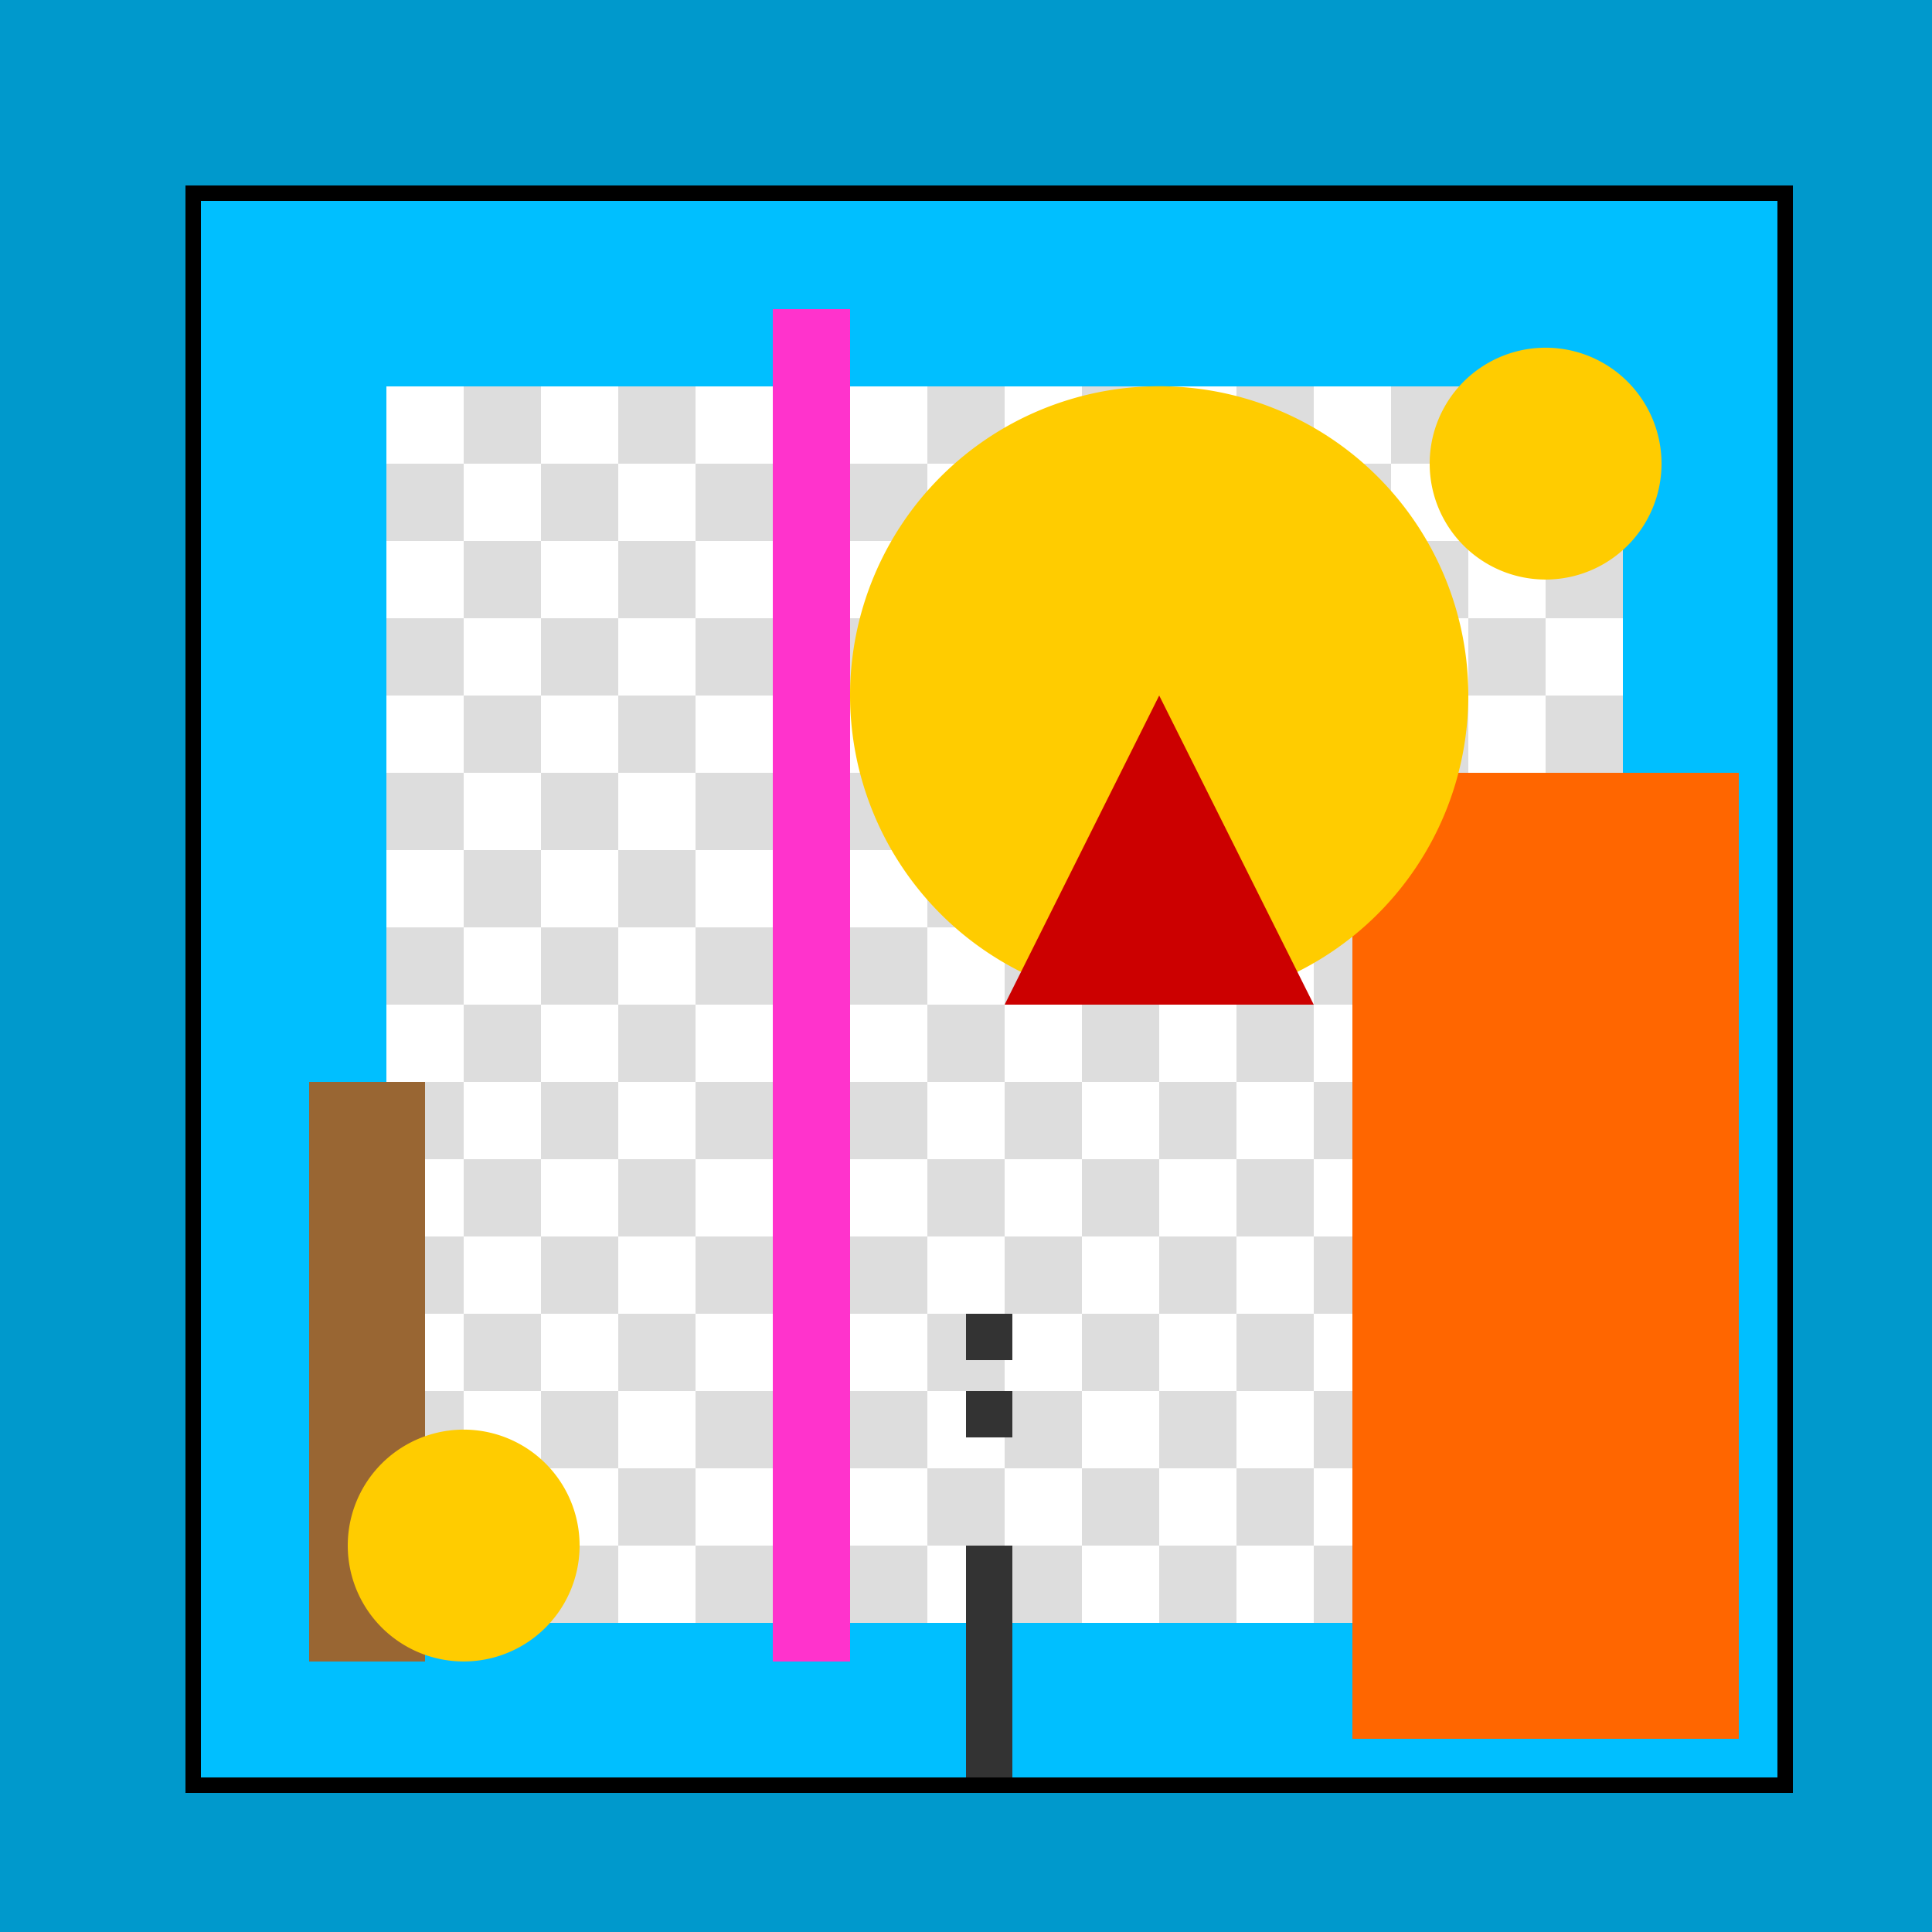
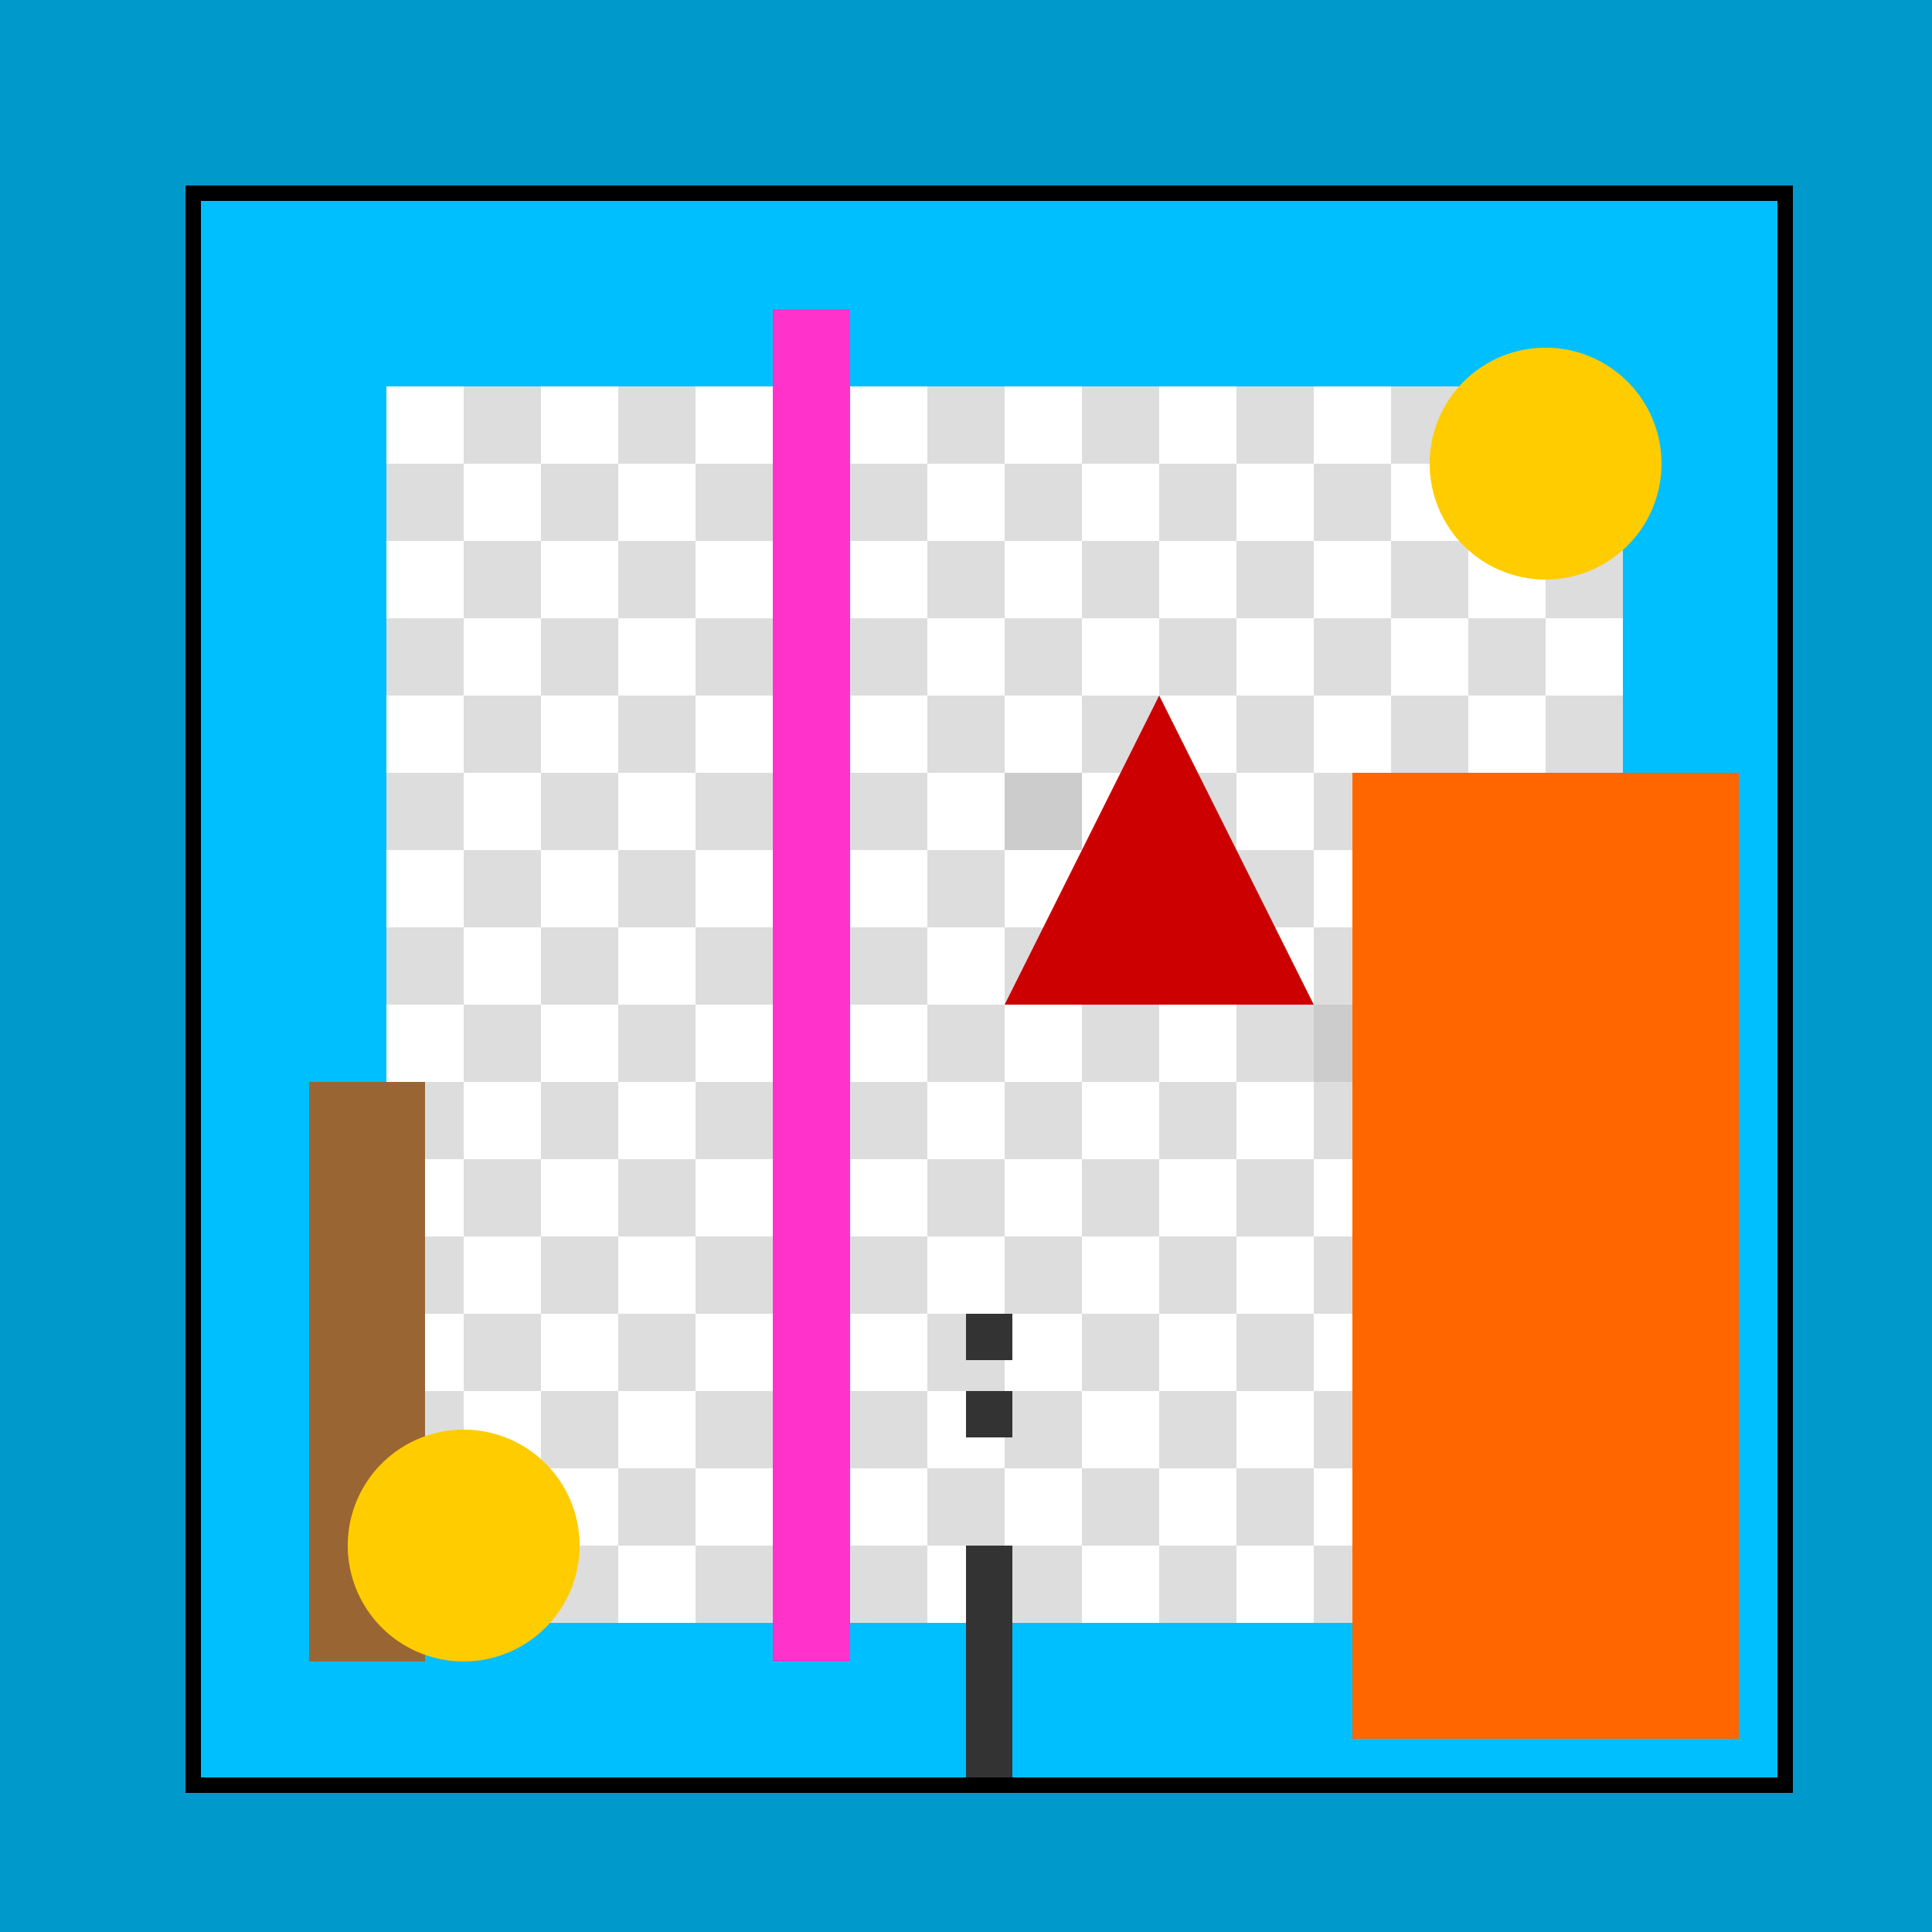
<svg xmlns="http://www.w3.org/2000/svg" width="500" height="500">
  <defs />
  <g>
    <rect fill="#0099cc" stroke="none" x="0" y="0" width="512" height="512" />
    <rect fill="#00bfff" stroke="none" x="50" y="50" width="412" height="412" />
    <rect fill="#cccccc" stroke="none" x="100" y="100" width="312" height="312" />
    <rect fill="#ffffff" stroke="none" x="100" y="100" width="20" height="20" />
    <rect fill="#dddddd" stroke="none" x="100" y="120" width="20" height="20" />
    <rect fill="#ffffff" stroke="none" x="100" y="140" width="20" height="20" />
    <rect fill="#dddddd" stroke="none" x="100" y="160" width="20" height="20" />
    <rect fill="#ffffff" stroke="none" x="100" y="180" width="20" height="20" />
    <rect fill="#dddddd" stroke="none" x="100" y="200" width="20" height="20" />
    <rect fill="#ffffff" stroke="none" x="100" y="220" width="20" height="20" />
    <rect fill="#dddddd" stroke="none" x="100" y="240" width="20" height="20" />
    <rect fill="#ffffff" stroke="none" x="100" y="260" width="20" height="20" />
    <rect fill="#dddddd" stroke="none" x="100" y="280" width="20" height="20" />
    <rect fill="#ffffff" stroke="none" x="100" y="300" width="20" height="20" />
    <rect fill="#dddddd" stroke="none" x="100" y="320" width="20" height="20" />
    <rect fill="#ffffff" stroke="none" x="100" y="340" width="20" height="20" />
    <rect fill="#dddddd" stroke="none" x="100" y="360" width="20" height="20" />
    <rect fill="#ffffff" stroke="none" x="100" y="380" width="20" height="20" />
    <rect fill="#dddddd" stroke="none" x="100" y="400" width="20" height="20" />
    <rect fill="#dddddd" stroke="none" x="120" y="100" width="20" height="20" />
    <rect fill="#ffffff" stroke="none" x="120" y="120" width="20" height="20" />
    <rect fill="#dddddd" stroke="none" x="120" y="140" width="20" height="20" />
    <rect fill="#ffffff" stroke="none" x="120" y="160" width="20" height="20" />
    <rect fill="#dddddd" stroke="none" x="120" y="180" width="20" height="20" />
    <rect fill="#ffffff" stroke="none" x="120" y="200" width="20" height="20" />
    <rect fill="#dddddd" stroke="none" x="120" y="220" width="20" height="20" />
    <rect fill="#ffffff" stroke="none" x="120" y="240" width="20" height="20" />
    <rect fill="#dddddd" stroke="none" x="120" y="260" width="20" height="20" />
    <rect fill="#ffffff" stroke="none" x="120" y="280" width="20" height="20" />
    <rect fill="#dddddd" stroke="none" x="120" y="300" width="20" height="20" />
    <rect fill="#ffffff" stroke="none" x="120" y="320" width="20" height="20" />
    <rect fill="#dddddd" stroke="none" x="120" y="340" width="20" height="20" />
    <rect fill="#ffffff" stroke="none" x="120" y="360" width="20" height="20" />
    <rect fill="#dddddd" stroke="none" x="120" y="380" width="20" height="20" />
    <rect fill="#ffffff" stroke="none" x="120" y="400" width="20" height="20" />
    <rect fill="#ffffff" stroke="none" x="140" y="100" width="20" height="20" />
    <rect fill="#dddddd" stroke="none" x="140" y="120" width="20" height="20" />
    <rect fill="#ffffff" stroke="none" x="140" y="140" width="20" height="20" />
    <rect fill="#dddddd" stroke="none" x="140" y="160" width="20" height="20" />
    <rect fill="#ffffff" stroke="none" x="140" y="180" width="20" height="20" />
    <rect fill="#dddddd" stroke="none" x="140" y="200" width="20" height="20" />
    <rect fill="#ffffff" stroke="none" x="140" y="220" width="20" height="20" />
    <rect fill="#dddddd" stroke="none" x="140" y="240" width="20" height="20" />
    <rect fill="#ffffff" stroke="none" x="140" y="260" width="20" height="20" />
    <rect fill="#dddddd" stroke="none" x="140" y="280" width="20" height="20" />
    <rect fill="#ffffff" stroke="none" x="140" y="300" width="20" height="20" />
    <rect fill="#dddddd" stroke="none" x="140" y="320" width="20" height="20" />
    <rect fill="#ffffff" stroke="none" x="140" y="340" width="20" height="20" />
    <rect fill="#dddddd" stroke="none" x="140" y="360" width="20" height="20" />
    <rect fill="#ffffff" stroke="none" x="140" y="380" width="20" height="20" />
    <rect fill="#dddddd" stroke="none" x="140" y="400" width="20" height="20" />
    <rect fill="#dddddd" stroke="none" x="160" y="100" width="20" height="20" />
    <rect fill="#ffffff" stroke="none" x="160" y="120" width="20" height="20" />
    <rect fill="#dddddd" stroke="none" x="160" y="140" width="20" height="20" />
    <rect fill="#ffffff" stroke="none" x="160" y="160" width="20" height="20" />
    <rect fill="#dddddd" stroke="none" x="160" y="180" width="20" height="20" />
    <rect fill="#ffffff" stroke="none" x="160" y="200" width="20" height="20" />
    <rect fill="#dddddd" stroke="none" x="160" y="220" width="20" height="20" />
    <rect fill="#ffffff" stroke="none" x="160" y="240" width="20" height="20" />
    <rect fill="#dddddd" stroke="none" x="160" y="260" width="20" height="20" />
    <rect fill="#ffffff" stroke="none" x="160" y="280" width="20" height="20" />
    <rect fill="#dddddd" stroke="none" x="160" y="300" width="20" height="20" />
    <rect fill="#ffffff" stroke="none" x="160" y="320" width="20" height="20" />
    <rect fill="#dddddd" stroke="none" x="160" y="340" width="20" height="20" />
    <rect fill="#ffffff" stroke="none" x="160" y="360" width="20" height="20" />
    <rect fill="#dddddd" stroke="none" x="160" y="380" width="20" height="20" />
    <rect fill="#ffffff" stroke="none" x="160" y="400" width="20" height="20" />
    <rect fill="#ffffff" stroke="none" x="180" y="100" width="20" height="20" />
    <rect fill="#dddddd" stroke="none" x="180" y="120" width="20" height="20" />
    <rect fill="#ffffff" stroke="none" x="180" y="140" width="20" height="20" />
    <rect fill="#dddddd" stroke="none" x="180" y="160" width="20" height="20" />
    <rect fill="#ffffff" stroke="none" x="180" y="180" width="20" height="20" />
    <rect fill="#dddddd" stroke="none" x="180" y="200" width="20" height="20" />
    <rect fill="#ffffff" stroke="none" x="180" y="220" width="20" height="20" />
    <rect fill="#dddddd" stroke="none" x="180" y="240" width="20" height="20" />
    <rect fill="#ffffff" stroke="none" x="180" y="260" width="20" height="20" />
    <rect fill="#dddddd" stroke="none" x="180" y="280" width="20" height="20" />
    <rect fill="#ffffff" stroke="none" x="180" y="300" width="20" height="20" />
    <rect fill="#dddddd" stroke="none" x="180" y="320" width="20" height="20" />
    <rect fill="#ffffff" stroke="none" x="180" y="340" width="20" height="20" />
    <rect fill="#dddddd" stroke="none" x="180" y="360" width="20" height="20" />
    <rect fill="#ffffff" stroke="none" x="180" y="380" width="20" height="20" />
    <rect fill="#dddddd" stroke="none" x="180" y="400" width="20" height="20" />
    <rect fill="#dddddd" stroke="none" x="200" y="100" width="20" height="20" />
    <rect fill="#ffffff" stroke="none" x="200" y="120" width="20" height="20" />
    <rect fill="#dddddd" stroke="none" x="200" y="140" width="20" height="20" />
    <rect fill="#ffffff" stroke="none" x="200" y="160" width="20" height="20" />
    <rect fill="#dddddd" stroke="none" x="200" y="180" width="20" height="20" />
    <rect fill="#ffffff" stroke="none" x="200" y="200" width="20" height="20" />
    <rect fill="#dddddd" stroke="none" x="200" y="220" width="20" height="20" />
    <rect fill="#ffffff" stroke="none" x="200" y="240" width="20" height="20" />
    <rect fill="#dddddd" stroke="none" x="200" y="260" width="20" height="20" />
    <rect fill="#ffffff" stroke="none" x="200" y="280" width="20" height="20" />
    <rect fill="#dddddd" stroke="none" x="200" y="300" width="20" height="20" />
    <rect fill="#ffffff" stroke="none" x="200" y="320" width="20" height="20" />
    <rect fill="#dddddd" stroke="none" x="200" y="340" width="20" height="20" />
    <rect fill="#ffffff" stroke="none" x="200" y="360" width="20" height="20" />
    <rect fill="#dddddd" stroke="none" x="200" y="380" width="20" height="20" />
    <rect fill="#ffffff" stroke="none" x="200" y="400" width="20" height="20" />
    <rect fill="#ffffff" stroke="none" x="220" y="100" width="20" height="20" />
    <rect fill="#dddddd" stroke="none" x="220" y="120" width="20" height="20" />
    <rect fill="#ffffff" stroke="none" x="220" y="140" width="20" height="20" />
    <rect fill="#dddddd" stroke="none" x="220" y="160" width="20" height="20" />
    <rect fill="#ffffff" stroke="none" x="220" y="180" width="20" height="20" />
    <rect fill="#dddddd" stroke="none" x="220" y="200" width="20" height="20" />
    <rect fill="#ffffff" stroke="none" x="220" y="220" width="20" height="20" />
    <rect fill="#dddddd" stroke="none" x="220" y="240" width="20" height="20" />
    <rect fill="#ffffff" stroke="none" x="220" y="260" width="20" height="20" />
    <rect fill="#dddddd" stroke="none" x="220" y="280" width="20" height="20" />
    <rect fill="#ffffff" stroke="none" x="220" y="300" width="20" height="20" />
    <rect fill="#dddddd" stroke="none" x="220" y="320" width="20" height="20" />
    <rect fill="#ffffff" stroke="none" x="220" y="340" width="20" height="20" />
    <rect fill="#dddddd" stroke="none" x="220" y="360" width="20" height="20" />
    <rect fill="#ffffff" stroke="none" x="220" y="380" width="20" height="20" />
    <rect fill="#dddddd" stroke="none" x="220" y="400" width="20" height="20" />
    <rect fill="#dddddd" stroke="none" x="240" y="100" width="20" height="20" />
    <rect fill="#ffffff" stroke="none" x="240" y="120" width="20" height="20" />
    <rect fill="#dddddd" stroke="none" x="240" y="140" width="20" height="20" />
    <rect fill="#ffffff" stroke="none" x="240" y="160" width="20" height="20" />
    <rect fill="#dddddd" stroke="none" x="240" y="180" width="20" height="20" />
    <rect fill="#ffffff" stroke="none" x="240" y="200" width="20" height="20" />
    <rect fill="#dddddd" stroke="none" x="240" y="220" width="20" height="20" />
    <rect fill="#ffffff" stroke="none" x="240" y="240" width="20" height="20" />
    <rect fill="#dddddd" stroke="none" x="240" y="260" width="20" height="20" />
    <rect fill="#ffffff" stroke="none" x="240" y="280" width="20" height="20" />
    <rect fill="#dddddd" stroke="none" x="240" y="300" width="20" height="20" />
    <rect fill="#ffffff" stroke="none" x="240" y="320" width="20" height="20" />
    <rect fill="#dddddd" stroke="none" x="240" y="340" width="20" height="20" />
    <rect fill="#ffffff" stroke="none" x="240" y="360" width="20" height="20" />
    <rect fill="#dddddd" stroke="none" x="240" y="380" width="20" height="20" />
    <rect fill="#ffffff" stroke="none" x="240" y="400" width="20" height="20" />
    <rect fill="#ffffff" stroke="none" x="260" y="100" width="20" height="20" />
    <rect fill="#dddddd" stroke="none" x="260" y="120" width="20" height="20" />
    <rect fill="#ffffff" stroke="none" x="260" y="140" width="20" height="20" />
    <rect fill="#dddddd" stroke="none" x="260" y="160" width="20" height="20" />
    <rect fill="#ffffff" stroke="none" x="260" y="180" width="20" height="20" />
-     <rect fill="#dddddd" stroke="none" x="260" y="200" width="20" height="20" />
    <rect fill="#ffffff" stroke="none" x="260" y="220" width="20" height="20" />
    <rect fill="#dddddd" stroke="none" x="260" y="240" width="20" height="20" />
    <rect fill="#ffffff" stroke="none" x="260" y="260" width="20" height="20" />
    <rect fill="#dddddd" stroke="none" x="260" y="280" width="20" height="20" />
    <rect fill="#ffffff" stroke="none" x="260" y="300" width="20" height="20" />
    <rect fill="#dddddd" stroke="none" x="260" y="320" width="20" height="20" />
    <rect fill="#ffffff" stroke="none" x="260" y="340" width="20" height="20" />
    <rect fill="#dddddd" stroke="none" x="260" y="360" width="20" height="20" />
    <rect fill="#ffffff" stroke="none" x="260" y="380" width="20" height="20" />
    <rect fill="#dddddd" stroke="none" x="260" y="400" width="20" height="20" />
    <rect fill="#dddddd" stroke="none" x="280" y="100" width="20" height="20" />
    <rect fill="#ffffff" stroke="none" x="280" y="120" width="20" height="20" />
    <rect fill="#dddddd" stroke="none" x="280" y="140" width="20" height="20" />
    <rect fill="#ffffff" stroke="none" x="280" y="160" width="20" height="20" />
    <rect fill="#dddddd" stroke="none" x="280" y="180" width="20" height="20" />
    <rect fill="#ffffff" stroke="none" x="280" y="200" width="20" height="20" />
    <rect fill="#dddddd" stroke="none" x="280" y="220" width="20" height="20" />
    <rect fill="#ffffff" stroke="none" x="280" y="240" width="20" height="20" />
    <rect fill="#dddddd" stroke="none" x="280" y="260" width="20" height="20" />
    <rect fill="#ffffff" stroke="none" x="280" y="280" width="20" height="20" />
    <rect fill="#dddddd" stroke="none" x="280" y="300" width="20" height="20" />
    <rect fill="#ffffff" stroke="none" x="280" y="320" width="20" height="20" />
    <rect fill="#dddddd" stroke="none" x="280" y="340" width="20" height="20" />
    <rect fill="#ffffff" stroke="none" x="280" y="360" width="20" height="20" />
    <rect fill="#dddddd" stroke="none" x="280" y="380" width="20" height="20" />
    <rect fill="#ffffff" stroke="none" x="280" y="400" width="20" height="20" />
    <rect fill="#ffffff" stroke="none" x="300" y="100" width="20" height="20" />
    <rect fill="#dddddd" stroke="none" x="300" y="120" width="20" height="20" />
    <rect fill="#ffffff" stroke="none" x="300" y="140" width="20" height="20" />
    <rect fill="#dddddd" stroke="none" x="300" y="160" width="20" height="20" />
    <rect fill="#ffffff" stroke="none" x="300" y="180" width="20" height="20" />
    <rect fill="#dddddd" stroke="none" x="300" y="200" width="20" height="20" />
    <rect fill="#ffffff" stroke="none" x="300" y="220" width="20" height="20" />
    <rect fill="#dddddd" stroke="none" x="300" y="240" width="20" height="20" />
    <rect fill="#ffffff" stroke="none" x="300" y="260" width="20" height="20" />
    <rect fill="#dddddd" stroke="none" x="300" y="280" width="20" height="20" />
    <rect fill="#ffffff" stroke="none" x="300" y="300" width="20" height="20" />
    <rect fill="#dddddd" stroke="none" x="300" y="320" width="20" height="20" />
    <rect fill="#ffffff" stroke="none" x="300" y="340" width="20" height="20" />
    <rect fill="#dddddd" stroke="none" x="300" y="360" width="20" height="20" />
    <rect fill="#ffffff" stroke="none" x="300" y="380" width="20" height="20" />
    <rect fill="#dddddd" stroke="none" x="300" y="400" width="20" height="20" />
    <rect fill="#dddddd" stroke="none" x="320" y="100" width="20" height="20" />
    <rect fill="#ffffff" stroke="none" x="320" y="120" width="20" height="20" />
    <rect fill="#dddddd" stroke="none" x="320" y="140" width="20" height="20" />
    <rect fill="#ffffff" stroke="none" x="320" y="160" width="20" height="20" />
    <rect fill="#dddddd" stroke="none" x="320" y="180" width="20" height="20" />
    <rect fill="#ffffff" stroke="none" x="320" y="200" width="20" height="20" />
    <rect fill="#dddddd" stroke="none" x="320" y="220" width="20" height="20" />
    <rect fill="#ffffff" stroke="none" x="320" y="240" width="20" height="20" />
    <rect fill="#dddddd" stroke="none" x="320" y="260" width="20" height="20" />
    <rect fill="#ffffff" stroke="none" x="320" y="280" width="20" height="20" />
    <rect fill="#dddddd" stroke="none" x="320" y="300" width="20" height="20" />
    <rect fill="#ffffff" stroke="none" x="320" y="320" width="20" height="20" />
    <rect fill="#dddddd" stroke="none" x="320" y="340" width="20" height="20" />
    <rect fill="#ffffff" stroke="none" x="320" y="360" width="20" height="20" />
    <rect fill="#dddddd" stroke="none" x="320" y="380" width="20" height="20" />
    <rect fill="#ffffff" stroke="none" x="320" y="400" width="20" height="20" />
    <rect fill="#ffffff" stroke="none" x="340" y="100" width="20" height="20" />
    <rect fill="#dddddd" stroke="none" x="340" y="120" width="20" height="20" />
    <rect fill="#ffffff" stroke="none" x="340" y="140" width="20" height="20" />
    <rect fill="#dddddd" stroke="none" x="340" y="160" width="20" height="20" />
    <rect fill="#ffffff" stroke="none" x="340" y="180" width="20" height="20" />
    <rect fill="#dddddd" stroke="none" x="340" y="200" width="20" height="20" />
    <rect fill="#ffffff" stroke="none" x="340" y="220" width="20" height="20" />
    <rect fill="#dddddd" stroke="none" x="340" y="240" width="20" height="20" />
-     <rect fill="#ffffff" stroke="none" x="340" y="260" width="20" height="20" />
    <rect fill="#dddddd" stroke="none" x="340" y="280" width="20" height="20" />
    <rect fill="#ffffff" stroke="none" x="340" y="300" width="20" height="20" />
    <rect fill="#dddddd" stroke="none" x="340" y="320" width="20" height="20" />
    <rect fill="#ffffff" stroke="none" x="340" y="340" width="20" height="20" />
    <rect fill="#dddddd" stroke="none" x="340" y="360" width="20" height="20" />
    <rect fill="#ffffff" stroke="none" x="340" y="380" width="20" height="20" />
    <rect fill="#dddddd" stroke="none" x="340" y="400" width="20" height="20" />
    <rect fill="#dddddd" stroke="none" x="360" y="100" width="20" height="20" />
    <rect fill="#ffffff" stroke="none" x="360" y="120" width="20" height="20" />
    <rect fill="#dddddd" stroke="none" x="360" y="140" width="20" height="20" />
    <rect fill="#ffffff" stroke="none" x="360" y="160" width="20" height="20" />
    <rect fill="#dddddd" stroke="none" x="360" y="180" width="20" height="20" />
    <rect fill="#ffffff" stroke="none" x="360" y="200" width="20" height="20" />
    <rect fill="#dddddd" stroke="none" x="360" y="220" width="20" height="20" />
    <rect fill="#ffffff" stroke="none" x="360" y="240" width="20" height="20" />
    <rect fill="#dddddd" stroke="none" x="360" y="260" width="20" height="20" />
    <rect fill="#ffffff" stroke="none" x="360" y="280" width="20" height="20" />
    <rect fill="#dddddd" stroke="none" x="360" y="300" width="20" height="20" />
    <rect fill="#ffffff" stroke="none" x="360" y="320" width="20" height="20" />
    <rect fill="#dddddd" stroke="none" x="360" y="340" width="20" height="20" />
    <rect fill="#ffffff" stroke="none" x="360" y="360" width="20" height="20" />
    <rect fill="#dddddd" stroke="none" x="360" y="380" width="20" height="20" />
    <rect fill="#ffffff" stroke="none" x="360" y="400" width="20" height="20" />
    <rect fill="#ffffff" stroke="none" x="380" y="100" width="20" height="20" />
    <rect fill="#dddddd" stroke="none" x="380" y="120" width="20" height="20" />
    <rect fill="#ffffff" stroke="none" x="380" y="140" width="20" height="20" />
    <rect fill="#dddddd" stroke="none" x="380" y="160" width="20" height="20" />
    <rect fill="#ffffff" stroke="none" x="380" y="180" width="20" height="20" />
    <rect fill="#dddddd" stroke="none" x="380" y="200" width="20" height="20" />
    <rect fill="#ffffff" stroke="none" x="380" y="220" width="20" height="20" />
    <rect fill="#dddddd" stroke="none" x="380" y="240" width="20" height="20" />
    <rect fill="#ffffff" stroke="none" x="380" y="260" width="20" height="20" />
    <rect fill="#dddddd" stroke="none" x="380" y="280" width="20" height="20" />
    <rect fill="#ffffff" stroke="none" x="380" y="300" width="20" height="20" />
    <rect fill="#dddddd" stroke="none" x="380" y="320" width="20" height="20" />
    <rect fill="#ffffff" stroke="none" x="380" y="340" width="20" height="20" />
    <rect fill="#dddddd" stroke="none" x="380" y="360" width="20" height="20" />
    <rect fill="#ffffff" stroke="none" x="380" y="380" width="20" height="20" />
    <rect fill="#dddddd" stroke="none" x="380" y="400" width="20" height="20" />
    <rect fill="#dddddd" stroke="none" x="400" y="100" width="20" height="20" />
    <rect fill="#ffffff" stroke="none" x="400" y="120" width="20" height="20" />
    <rect fill="#dddddd" stroke="none" x="400" y="140" width="20" height="20" />
    <rect fill="#ffffff" stroke="none" x="400" y="160" width="20" height="20" />
    <rect fill="#dddddd" stroke="none" x="400" y="180" width="20" height="20" />
    <rect fill="#ffffff" stroke="none" x="400" y="200" width="20" height="20" />
    <rect fill="#dddddd" stroke="none" x="400" y="220" width="20" height="20" />
    <rect fill="#ffffff" stroke="none" x="400" y="240" width="20" height="20" />
    <rect fill="#dddddd" stroke="none" x="400" y="260" width="20" height="20" />
    <rect fill="#ffffff" stroke="none" x="400" y="280" width="20" height="20" />
    <rect fill="#dddddd" stroke="none" x="400" y="300" width="20" height="20" />
    <rect fill="#ffffff" stroke="none" x="400" y="320" width="20" height="20" />
    <rect fill="#dddddd" stroke="none" x="400" y="340" width="20" height="20" />
    <rect fill="#ffffff" stroke="none" x="400" y="360" width="20" height="20" />
    <rect fill="#dddddd" stroke="none" x="400" y="380" width="20" height="20" />
    <rect fill="#ffffff" stroke="none" x="400" y="400" width="20" height="20" />
    <rect fill="none" stroke="#000000" x="50" y="50" width="412" height="412" stroke-miterlimit="10" stroke-width="4" stroke-dasharray="" />
    <rect fill="#333333" stroke="none" x="250" y="400" width="12" height="60" />
    <rect fill="#333333" stroke="none" x="250" y="360" width="12" height="12" />
    <rect fill="#333333" stroke="none" x="250" y="340" width="12" height="12" />
    <rect fill="#ff6600" stroke="none" x="350" y="200" width="100" height="250" />
    <rect fill="#996633" stroke="none" x="80" y="280" width="30" height="150" />
    <path fill="#ffcc00" stroke="none" paint-order="stroke fill markers" d=" M 150 400 A 30 30 0 1 1 150 399.97 Z" />
    <path fill="#ffcc00" stroke="none" paint-order="stroke fill markers" d=" M 430 120 A 30 30 0 1 1 430 119.97 Z" />
    <rect fill="#ff33cc" stroke="none" x="200" y="80" width="20" height="350" />
-     <path fill="#ffcc00" stroke="none" paint-order="stroke fill markers" d=" M 380 180 A 80 80 0 1 1 380 179.92 Z" />
+     <path fill="#ffcc00" stroke="none" paint-order="stroke fill markers" d=" M 380 180 Z" />
    <path fill="#cc0000" stroke="none" paint-order="stroke fill markers" d=" M 300 180 L 340 260 L 260 260 Z" />
  </g>
</svg>